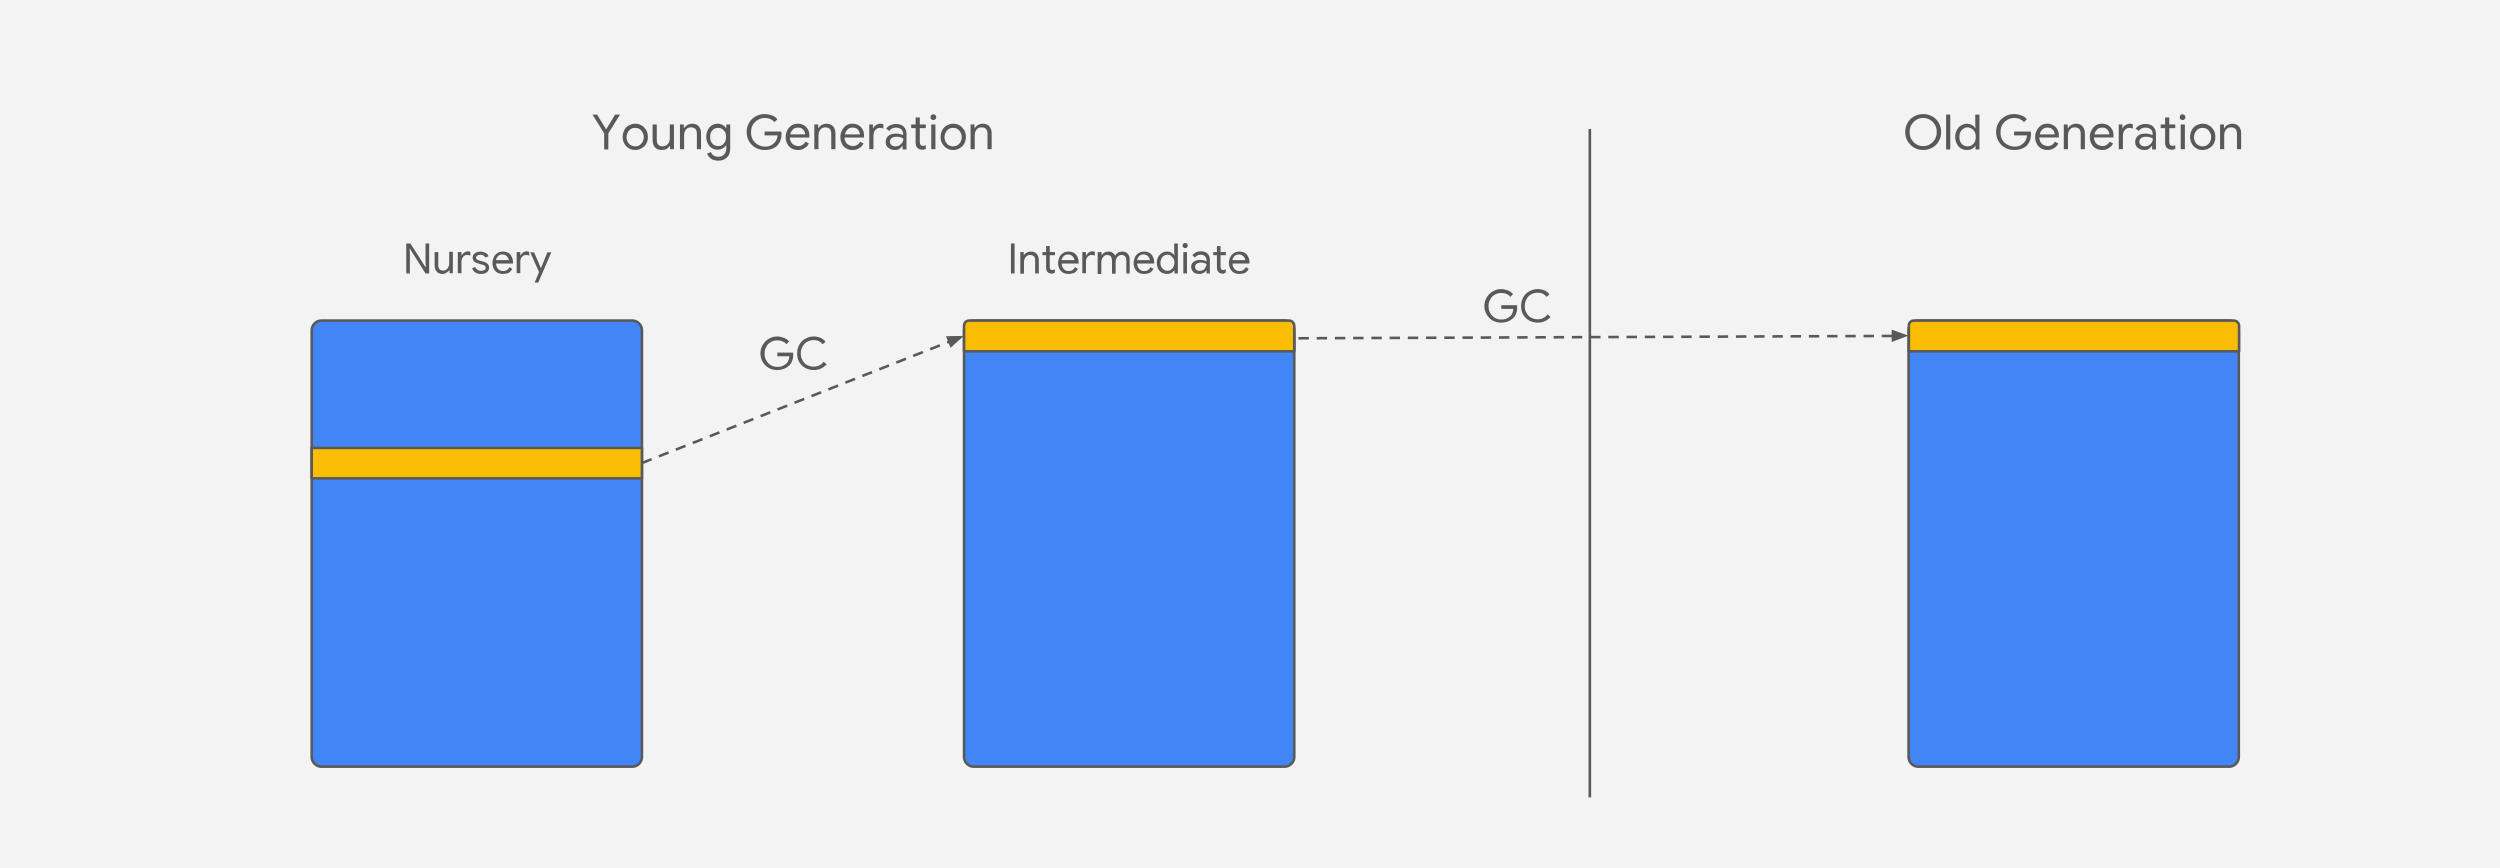
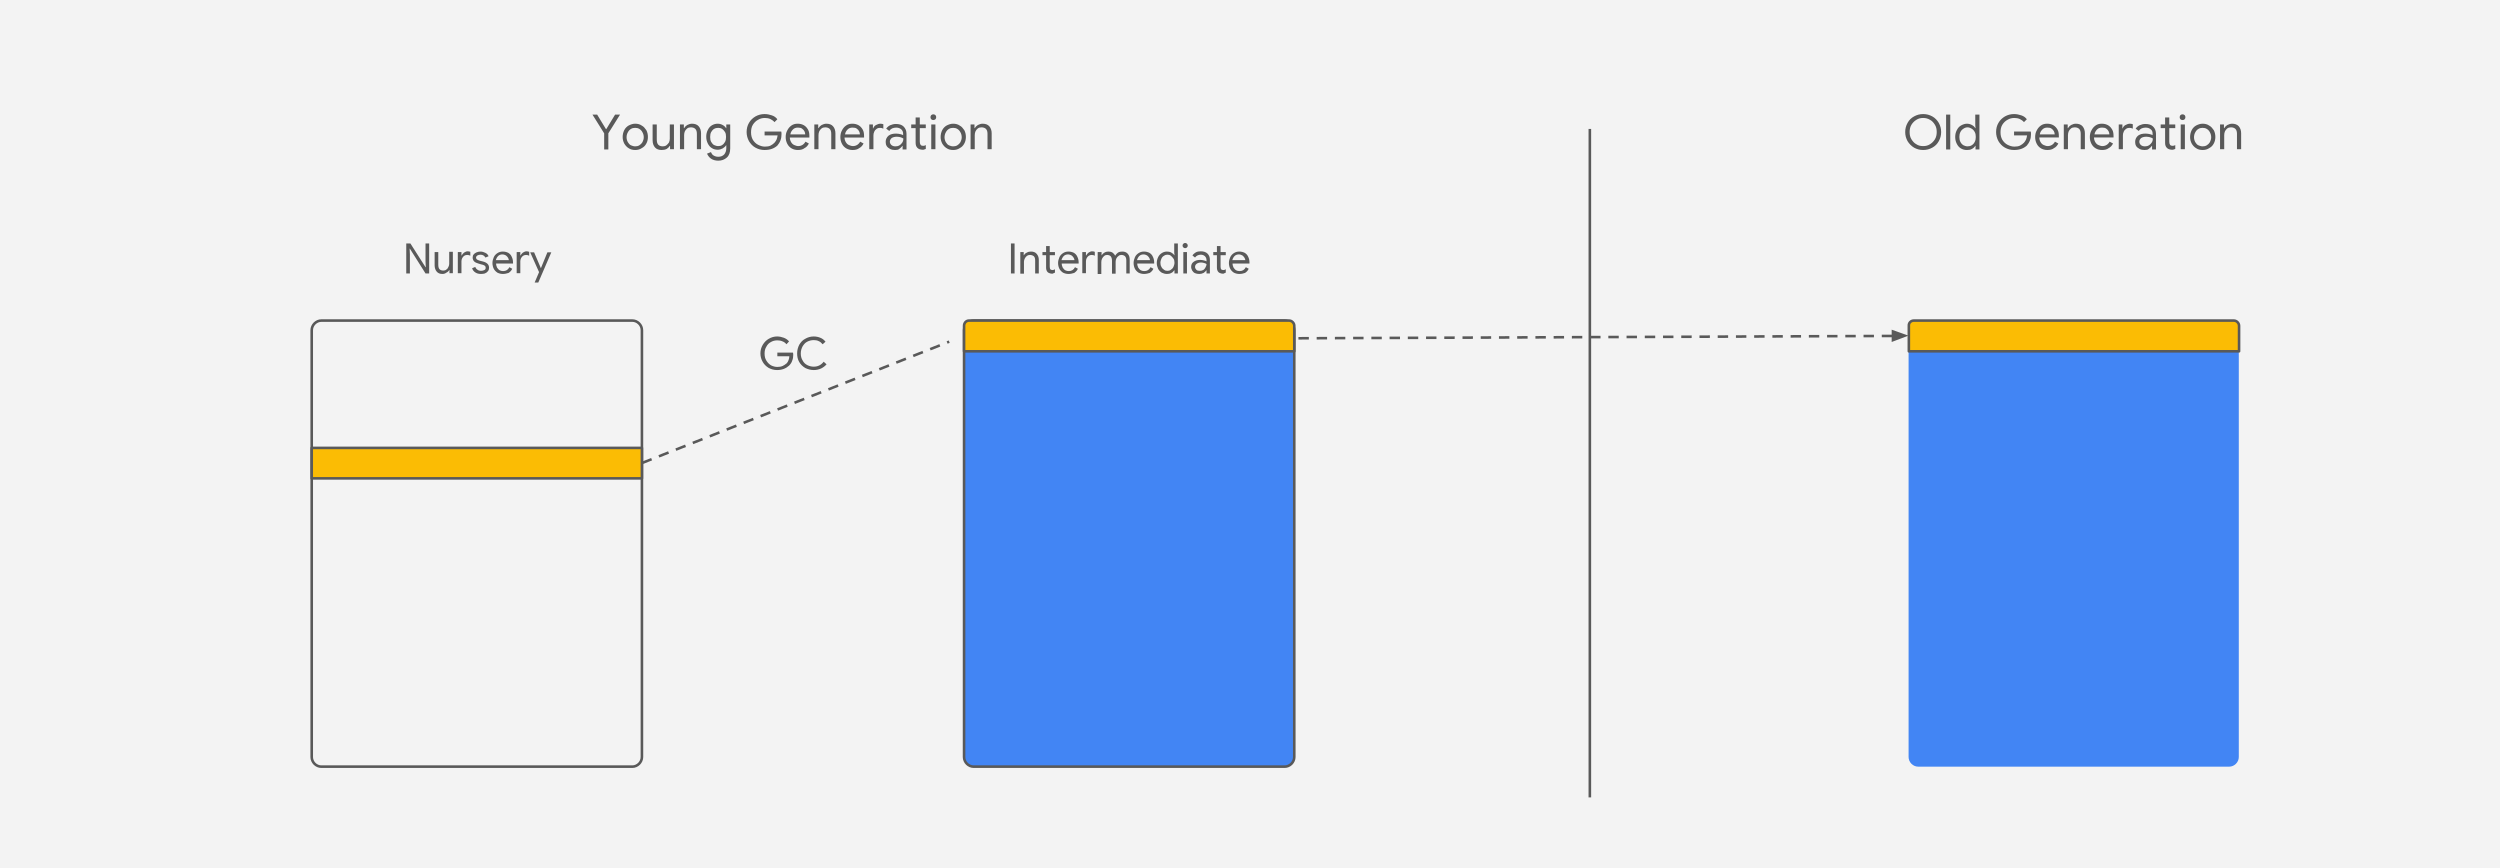
<svg xmlns="http://www.w3.org/2000/svg" viewBox="0 0 960 333.4">
  <rect x="0" y="0" width="960" height="333.4" fill="#333333" stroke="none" />
  <clipPath id="a">
    <path d="m0-206.6h960v720h-960z" />
  </clipPath>
  <g clip-path="url(#a)">
    <g clip-rule="evenodd">
      <path d="m0-206.6h960v720h-960z" fill="none" />
      <path d="m0 0h960v333.4h-960z" fill="#f3f3f3" fill-rule="evenodd" />
      <path d="m610.5 49.5v256.7" fill="none" />
    </g>
    <path d="m610.5 49.5v256.7" fill="none" stroke="#595959" stroke-linejoin="round" stroke-miterlimit="10" />
    <path clip-rule="evenodd" d="m213.4 25.7h182.5v49.5h-182.5z" fill="none" />
    <path d="m232 51.2-4.5-7.2h1.8l3.4 5.6h.1l3.4-5.6h1.9l-4.5 7.2v6.2h-1.6zm11.9 6.4c-.9 0-1.8-.2-2.5-.7-.7-.4-1.3-1.1-1.7-1.8-.4-.8-.6-1.6-.6-2.5s.2-1.8.6-2.6 1-1.4 1.7-1.8c.8-.4 1.6-.7 2.5-.7s1.8.2 2.5.7c.8.4 1.3 1.1 1.8 1.8.4.8.6 1.6.6 2.6 0 .9-.2 1.8-.6 2.5-.4.8-1 1.4-1.8 1.8-.7.5-1.6.7-2.5.7zm0-1.4c.6 0 1.1-.1 1.6-.4s.9-.7 1.2-1.2c.3-.6.5-1.2.5-1.9s-.2-1.4-.5-1.9c-.3-.6-.7-1-1.2-1.3s-1-.4-1.6-.4-1.1.1-1.6.4-.9.7-1.2 1.3c-.3.5-.5 1.2-.5 1.9s.2 1.4.5 1.9.7 1 1.2 1.2 1 .4 1.6.4zm10.2 1.4c-1.1 0-2-.3-2.6-1s-.9-1.6-.9-2.8v-6h1.6v5.8c0 .9.2 1.6.6 2s1 .6 1.7.6c.5 0 1-.1 1.4-.4s.7-.7 1-1.1c.2-.5.3-.9.3-1.5v-5.4h1.6v9.5h-1.5v-1.3h-.1c-.3.5-.7.9-1.2 1.2-.6.3-1.3.4-1.9.4zm7-9.8h1.5v1.4h.1c.3-.5.7-.9 1.2-1.2.6-.3 1.2-.5 1.8-.5 1.1 0 2 .3 2.6 1s.9 1.6.9 2.7v6.1h-1.6v-5.9c0-.9-.2-1.5-.6-1.9s-1-.6-1.7-.6c-.5 0-1 .1-1.4.4s-.7.7-.9 1.1c-.2.5-.3.9-.3 1.5v5.4h-1.6zm14.7 13.9c-1.1 0-2.1-.3-2.8-.8s-1.2-1.2-1.5-1.9l1.5-.6c.2.5.5 1 1 1.3s1.1.5 1.8.5c1 0 1.7-.3 2.3-.9.5-.6.8-1.4.8-2.4v-1.1h-.1c-.3.5-.8.9-1.3 1.2-.6.3-1.2.5-1.9.5-.8 0-1.6-.2-2.2-.6-.7-.4-1.2-1-1.6-1.8s-.6-1.6-.6-2.6.2-1.8.6-2.6.9-1.4 1.6-1.8 1.4-.6 2.2-.6c.7 0 1.4.2 1.9.5.6.3 1 .7 1.3 1.2h.1v-1.4h1.5v9.2c0 1.5-.4 2.7-1.3 3.5s-2 1.2-3.3 1.2zm0-5.6c.6 0 1.1-.1 1.5-.4.5-.3.8-.7 1.1-1.2s.4-1.2.4-1.9c0-.8-.1-1.4-.4-1.9s-.7-.9-1.1-1.2c-.5-.3-1-.4-1.5-.4-.6 0-1.1.1-1.6.4s-.8.7-1.1 1.2-.4 1.2-.4 1.9.1 1.4.4 1.9.7 1 1.1 1.2c.5.2 1 .4 1.6.4zm17.8 1.5c-1.3 0-2.4-.3-3.5-.9s-1.9-1.5-2.5-2.5c-.6-1.1-.9-2.3-.9-3.5 0-1.3.3-2.5.9-3.5.6-1.1 1.5-1.9 2.5-2.5 1.1-.6 2.2-.9 3.5-.9 1 0 1.9.2 2.8.5s1.6.8 2.1 1.5l-1.1 1.1c-.4-.5-1-.9-1.6-1.2-.7-.3-1.4-.4-2.1-.4-.9 0-1.8.2-2.6.7-.8.4-1.5 1.1-2 1.9s-.7 1.8-.7 2.9.2 2 .7 2.9c.5.8 1.2 1.5 2 1.9s1.7.7 2.6.7 1.6-.1 2.2-.4 1.1-.7 1.5-1.1c.3-.3.6-.8.8-1.2.2-.5.3-1 .4-1.6h-5v-1.5h6.4c.1.4.1.7.1 1 0 .8-.1 1.6-.4 2.4s-.7 1.4-1.2 2c-1.2 1.1-2.8 1.7-4.9 1.7zm12.8 0c-.9 0-1.7-.2-2.4-.6s-1.3-1-1.7-1.8-.6-1.6-.6-2.6c0-.9.2-1.8.6-2.5.4-.8.9-1.4 1.6-1.9s1.5-.7 2.4-.7 1.7.2 2.4.6 1.2 1 1.6 1.7.5 1.6.5 2.5v.5h-7.5c0 .7.2 1.3.5 1.8s.7.9 1.2 1.1 1 .4 1.5.4c1.2 0 2.2-.6 2.8-1.7l1.3.7c-.4.8-.9 1.4-1.7 1.8-.6.5-1.5.7-2.5.7zm2.8-6c0-.4-.1-.8-.3-1.2s-.5-.7-.9-1-.9-.4-1.6-.4c-.8 0-1.4.2-1.9.7s-.9 1.1-1 1.9zm3.5-3.8h1.5v1.4h.1c.3-.5.7-.9 1.2-1.2.6-.3 1.2-.5 1.8-.5 1.1 0 2 .3 2.6 1s.9 1.6.9 2.7v6.1h-1.6v-5.9c0-.9-.2-1.5-.6-1.9s-1-.6-1.7-.6c-.5 0-1 .1-1.4.4s-.7.7-.9 1.1c-.2.5-.3.9-.3 1.5v5.4h-1.6zm14.7 9.8c-.9 0-1.7-.2-2.4-.6s-1.3-1-1.7-1.8-.6-1.6-.6-2.6c0-.9.2-1.8.6-2.5.4-.8.9-1.4 1.6-1.9s1.5-.7 2.4-.7 1.7.2 2.4.6 1.2 1 1.6 1.7.5 1.6.5 2.5v.5h-7.5c0 .7.2 1.3.5 1.8s.7.9 1.2 1.1 1 .4 1.5.4c1.2 0 2.2-.6 2.8-1.7l1.3.7c-.4.8-.9 1.4-1.7 1.8-.6.5-1.5.7-2.5.7zm2.8-6c0-.4-.1-.8-.3-1.2s-.5-.7-.9-1-.9-.4-1.6-.4c-.8 0-1.4.2-1.9.7s-.9 1.1-1 1.9zm3.5-3.8h1.5v1.5h.1c.2-.5.5-1 1.1-1.3s1.1-.5 1.7-.5c.4 0 .8.1 1.1.2v1.7c-.4-.2-.8-.3-1.3-.3s-.9.1-1.3.4-.7.6-.9 1.1c-.2.4-.3.9-.3 1.4v5.3h-1.6v-9.5zm10 9.8c-.7 0-1.3-.1-1.9-.4-.5-.3-1-.6-1.3-1.1s-.4-1-.4-1.6c0-1 .4-1.8 1.1-2.4.8-.6 1.7-.8 2.9-.8.6 0 1.1.1 1.6.2s.9.3 1.1.4v-.6c0-.7-.3-1.3-.8-1.7s-1.1-.6-1.9-.6c-.5 0-1 .1-1.5.3-.4.2-.8.5-1.1 1l-1.2-.9c.4-.6.9-1 1.5-1.3.7-.3 1.4-.5 2.2-.5 1.3 0 2.3.3 3 1s1.1 1.6 1.1 2.8v6h-1.5v-1.4h-.1c-.3.5-.7.8-1.2 1.2-.3.3-.9.4-1.6.4zm.2-1.4c.5 0 1-.1 1.5-.4s.8-.7 1.1-1.1c.3-.5.4-1 .4-1.5-.3-.2-.7-.4-1.1-.5s-.9-.2-1.4-.2c-.9 0-1.5.2-2 .5-.4.4-.7.8-.7 1.4 0 .5.2.9.6 1.3.5.4 1 .5 1.6.5zm10.3 1.3c-.4 0-.7-.1-1.1-.2-.3-.1-.6-.3-.8-.5-.5-.5-.7-1.1-.7-2v-5.6h-1.7v-1.4h1.7v-2.7h1.6v2.7h2.3v1.4h-2.3v5.2c0 .5.1.9.3 1.2s.6.4 1 .4.7-.1 1-.3v1.5c-.2.1-.4.1-.6.2-.1.1-.4.1-.7.1zm4.2-11.4c-.3 0-.6-.1-.8-.3s-.3-.5-.3-.8.1-.6.3-.8.5-.3.8-.3.6.1.8.3.3.5.3.8-.1.6-.3.8c-.3.2-.5.3-.8.3zm-.8 1.7h1.6v9.5h-1.6zm8.4 9.8c-.9 0-1.8-.2-2.5-.7-.7-.4-1.3-1.1-1.7-1.8-.4-.8-.6-1.6-.6-2.5s.2-1.8.6-2.6 1-1.4 1.7-1.8c.8-.4 1.6-.7 2.5-.7s1.8.2 2.5.7c.8.4 1.3 1.1 1.8 1.8.4.8.6 1.6.6 2.6 0 .9-.2 1.8-.6 2.5-.4.8-1 1.4-1.8 1.8-.7.5-1.6.7-2.5.7zm0-1.4c.6 0 1.1-.1 1.6-.4s.9-.7 1.2-1.2c.3-.6.5-1.2.5-1.9s-.2-1.4-.5-1.9c-.3-.6-.7-1-1.2-1.3s-1-.4-1.6-.4-1.1.1-1.6.4-.9.7-1.2 1.3c-.3.5-.5 1.2-.5 1.9s.2 1.4.5 1.9.7 1 1.2 1.2 1 .4 1.6.4zm6.7-8.4h1.5v1.4h.1c.3-.5.7-.9 1.2-1.2.6-.3 1.2-.5 1.8-.5 1.1 0 2 .3 2.6 1s.9 1.6.9 2.7v6.1h-1.6v-5.9c0-.9-.2-1.5-.6-1.9s-1-.6-1.7-.6c-.5 0-1 .1-1.4.4s-.7.7-.9 1.1c-.2.5-.3.9-.3 1.5v5.4h-1.6z" fill="#595959" />
    <path clip-rule="evenodd" d="m705.1 25.7h182.5v49.5h-182.5z" fill="none" />
    <path d="m738.5 57.6c-1.3 0-2.4-.3-3.5-.9-1-.6-1.9-1.5-2.5-2.5-.6-1.1-.9-2.2-.9-3.5s.3-2.4.9-3.5 1.4-1.9 2.5-2.5 2.2-.9 3.5-.9 2.4.3 3.5.9 1.9 1.5 2.5 2.5c.6 1.1.9 2.2.9 3.5s-.3 2.4-.9 3.5-1.4 1.9-2.5 2.5-2.2.9-3.5.9zm0-1.5c1 0 1.8-.2 2.6-.7s1.4-1.1 1.9-1.9.7-1.8.7-2.8c0-1.1-.2-2-.7-2.8s-1.1-1.5-1.9-1.9c-.8-.5-1.7-.7-2.6-.7-1 0-1.8.2-2.6.7s-1.4 1.1-1.9 1.9-.7 1.8-.7 2.8c0 1.1.2 2 .7 2.8s1.1 1.5 1.9 1.9c.7.5 1.6.7 2.6.7zm8.8-12.1h1.6v13.4h-1.6zm8 13.6c-.9 0-1.6-.2-2.3-.6s-1.2-1-1.6-1.8-.6-1.6-.6-2.6.2-1.8.6-2.6.9-1.4 1.6-1.8 1.5-.7 2.3-.7c.7 0 1.4.2 1.9.5.6.3 1 .7 1.3 1.2h.1l-.1-1.3v-3.9h1.6v13.4h-1.5v-1.4h-.1c-.3.5-.7.9-1.3 1.2-.5.3-1.1.4-1.9.4zm.2-1.4c.6 0 1.1-.1 1.6-.4s.9-.7 1.2-1.3.4-1.2.4-1.9-.1-1.4-.4-1.9c-.3-.6-.7-1-1.2-1.3s-1-.5-1.6-.5c-.5 0-1.1.2-1.5.5-.5.3-.9.7-1.2 1.3s-.4 1.2-.4 1.9.1 1.3.4 1.9.7 1 1.2 1.3c.4.2 1 .4 1.5.4zm17.9 1.4c-1.3 0-2.4-.3-3.5-.9s-1.9-1.5-2.5-2.5c-.6-1.1-.9-2.3-.9-3.5 0-1.3.3-2.5.9-3.5.6-1.1 1.5-1.9 2.5-2.5 1.1-.6 2.2-.9 3.5-.9 1 0 1.9.2 2.8.5s1.6.8 2.1 1.5l-1.1 1.1c-.4-.5-1-.9-1.6-1.2-.7-.3-1.4-.4-2.1-.4-.9 0-1.8.2-2.6.7-.8.4-1.5 1.1-2 1.9s-.7 1.8-.7 2.9.2 2 .7 2.9c.5.8 1.2 1.5 2 1.9s1.7.7 2.6.7 1.6-.1 2.2-.4 1.1-.7 1.5-1.1c.3-.3.6-.8.8-1.2.2-.5.3-1 .4-1.6h-5v-1.5h6.4c.1.4.1.7.1 1 0 .8-.1 1.6-.4 2.4s-.7 1.4-1.2 2c-1.2 1.1-2.8 1.7-4.9 1.7zm12.8 0c-.9 0-1.7-.2-2.4-.6s-1.3-1-1.7-1.8-.6-1.6-.6-2.6c0-.9.2-1.8.6-2.5.4-.8.9-1.4 1.6-1.9s1.5-.7 2.4-.7 1.7.2 2.4.6 1.2 1 1.6 1.7.5 1.6.5 2.5v.5h-7.5c0 .7.2 1.3.5 1.8s.7.9 1.2 1.1 1 .4 1.5.4c1.2 0 2.2-.6 2.8-1.7l1.3.7c-.4.8-.9 1.4-1.7 1.8-.6.5-1.5.7-2.5.7zm2.8-6c0-.4-.1-.8-.3-1.2s-.5-.7-.9-1-.9-.4-1.6-.4c-.8 0-1.4.2-1.9.7s-.9 1.1-1 1.9zm3.5-3.8h1.5v1.4h.1c.3-.5.7-.9 1.2-1.2.6-.3 1.2-.5 1.8-.5 1.1 0 2 .3 2.6 1s.9 1.6.9 2.7v6.1h-1.6v-5.9c0-.9-.2-1.5-.6-1.9s-1-.6-1.7-.6c-.5 0-1 .1-1.4.4s-.7.7-.9 1.1c-.2.5-.3.9-.3 1.5v5.4h-1.6zm14.7 9.8c-.9 0-1.7-.2-2.4-.6s-1.3-1-1.7-1.8-.6-1.6-.6-2.6c0-.9.2-1.8.6-2.5.4-.8.9-1.4 1.6-1.9s1.5-.7 2.4-.7 1.7.2 2.4.6 1.2 1 1.6 1.7.5 1.6.5 2.5v.5h-7.5c0 .7.2 1.3.5 1.8s.7.9 1.2 1.1 1 .4 1.5.4c1.2 0 2.2-.6 2.8-1.7l1.3.7c-.4.8-.9 1.4-1.7 1.8-.6.5-1.5.7-2.5.7zm2.8-6c0-.4-.1-.8-.3-1.2s-.5-.7-.9-1-.9-.4-1.6-.4c-.8 0-1.4.2-1.9.7s-.9 1.1-1 1.9zm3.5-3.8h1.5v1.5h.1c.2-.5.5-1 1.1-1.3s1.1-.5 1.7-.5c.4 0 .8.1 1.1.2v1.7c-.4-.2-.8-.3-1.3-.3s-.9.1-1.3.4-.7.6-.9 1.1c-.2.4-.3.9-.3 1.4v5.3h-1.6v-9.5zm10 9.8c-.7 0-1.3-.1-1.9-.4-.5-.3-1-.6-1.3-1.1s-.4-1-.4-1.6c0-1 .4-1.8 1.1-2.4.8-.6 1.7-.8 2.9-.8.6 0 1.1.1 1.6.2s.9.3 1.1.4v-.6c0-.7-.2-1.3-.8-1.7-.5-.4-1.1-.6-1.9-.6-.5 0-1 .1-1.5.3-.4.2-.8.5-1.1 1l-1.2-.9c.4-.6.9-1 1.5-1.3.7-.3 1.4-.5 2.2-.5 1.3 0 2.3.3 3 1s1.1 1.6 1.1 2.8v6h-1.5v-1.4h-.1c-.3.5-.7.8-1.2 1.2-.3.3-.9.4-1.6.4zm.2-1.4c.5 0 1-.1 1.5-.4s.8-.7 1.1-1.1c.3-.5.4-1 .4-1.5-.3-.2-.7-.4-1.1-.5s-.9-.2-1.4-.2c-.9 0-1.5.2-2 .5-.4.4-.7.8-.7 1.4 0 .5.2.9.6 1.3.5.4 1 .5 1.6.5zm10.3 1.3c-.4 0-.7-.1-1.1-.2-.3-.1-.6-.3-.8-.5-.5-.5-.7-1.1-.7-2v-5.6h-1.7v-1.4h1.7v-2.7h1.6v2.7h2.3v1.4h-2.3v5.2c0 .5.1.9.3 1.2s.6.4 1 .4.7-.1 1-.3v1.5c-.2.1-.4.1-.6.2-.1.1-.4.1-.7.1zm4.1-11.4c-.3 0-.6-.1-.8-.3s-.3-.5-.3-.8.1-.6.3-.8.5-.3.8-.3.6.1.8.3.3.5.3.8-.1.6-.3.8-.4.3-.8.3zm-.7 1.7h1.6v9.5h-1.6zm8.4 9.8c-.9 0-1.8-.2-2.5-.7-.7-.4-1.3-1.1-1.7-1.8-.4-.8-.6-1.6-.6-2.5s.2-1.8.6-2.6 1-1.4 1.7-1.8c.8-.4 1.6-.7 2.5-.7s1.8.2 2.5.7c.8.4 1.3 1.1 1.8 1.8.4.8.6 1.6.6 2.6 0 .9-.2 1.8-.6 2.5-.4.8-1 1.4-1.8 1.8-.7.5-1.6.7-2.5.7zm0-1.4c.6 0 1.1-.1 1.6-.4s.9-.7 1.2-1.2c.3-.6.5-1.2.5-1.9s-.2-1.4-.5-1.9c-.3-.6-.7-1-1.2-1.3s-1-.4-1.6-.4-1.1.1-1.6.4-.9.7-1.2 1.3c-.3.5-.5 1.2-.5 1.9s.2 1.4.5 1.9.7 1 1.2 1.2 1 .4 1.6.4zm6.7-8.4h1.5v1.4h.1c.3-.5.7-.9 1.2-1.2.6-.3 1.2-.5 1.8-.5 1.1 0 2 .3 2.6 1s.9 1.6.9 2.7v6.1h-1.6v-5.9c0-.9-.2-1.5-.6-1.9s-1-.6-1.7-.6c-.5 0-1 .1-1.4.4s-.7.7-.9 1.1c-.2.5-.3.9-.3 1.5v5.4h-1.6z" fill="#595959" />
-     <path clip-rule="evenodd" d="m119.7 126.8c0-2 1.7-3.7 3.7-3.7h119.4c1 0 1.9.4 2.6 1.1s1.1 1.6 1.1 2.6v163.9c0 2-1.7 3.7-3.7 3.7h-119.4c-2 0-3.7-1.7-3.7-3.7z" fill="#4285f4" fill-rule="evenodd" />
    <path d="m119.7 126.8c0-2 1.7-3.7 3.7-3.7h119.4c1 0 1.9.4 2.6 1.1s1.1 1.6 1.1 2.6v163.9c0 2-1.7 3.7-3.7 3.7h-119.4c-2 0-3.7-1.7-3.7-3.7z" fill="none" stroke="#595959" stroke-linejoin="round" stroke-miterlimit="10" />
-     <path clip-rule="evenodd" d="m370.2 126.8c0-2 1.7-3.7 3.7-3.7h119.4c1 0 1.9.4 2.6 1.1s1.1 1.6 1.1 2.6v163.9c0 2-1.7 3.7-3.7 3.7h-119.4c-2 0-3.7-1.7-3.7-3.7z" fill="#4285f4" fill-rule="evenodd" />
+     <path clip-rule="evenodd" d="m370.2 126.8c0-2 1.7-3.7 3.7-3.7h119.4c1 0 1.9.4 2.6 1.1s1.1 1.6 1.1 2.6v163.9c0 2-1.7 3.7-3.7 3.7h-119.4c-2 0-3.7-1.7-3.7-3.7" fill="#4285f4" fill-rule="evenodd" />
    <path d="m370.2 126.8c0-2 1.7-3.7 3.7-3.7h119.4c1 0 1.9.4 2.6 1.1s1.1 1.6 1.1 2.6v163.9c0 2-1.7 3.7-3.7 3.7h-119.4c-2 0-3.7-1.7-3.7-3.7z" fill="none" stroke="#595959" stroke-linejoin="round" stroke-miterlimit="10" />
    <path clip-rule="evenodd" d="m138.6 85.7h89.2v26.9h-89.2z" fill="none" />
    <path d="m155.9 93.5h1.7l5.8 9.1h.1l-.1-2.2v-6.9h1.4v11.5h-1.4l-6-9.5h-.1l.1 2.2v7.3h-1.4v-11.5zm14 11.7c-1 0-1.7-.3-2.2-.9s-.8-1.4-.8-2.4v-5.1h1.4v4.9c0 .8.2 1.4.5 1.7s.8.5 1.4.5c.5 0 .9-.1 1.2-.4.4-.2.6-.6.8-1s.3-.8.3-1.2v-4.6h1.4v8.2h-1.3v-1.2h-.1c-.2.4-.6.8-1.1 1-.5.4-1 .5-1.5.5zm6-8.4h1.3v1.3h.1c.2-.4.5-.8.9-1.1.5-.3.9-.5 1.4-.5.4 0 .7.1 1 .2v1.5c-.3-.2-.7-.3-1.2-.3-.4 0-.8.1-1.1.3s-.6.5-.8.9-.3.8-.3 1.2v4.6h-1.4v-8.1zm8.8 8.4c-.9 0-1.6-.2-2.2-.6s-1-.9-1.2-1.6l1.2-.5c.2.5.5.9.9 1.1.4.3.8.4 1.3.4s.9-.1 1.3-.3.5-.5.5-.9c0-.3-.1-.6-.4-.8s-.7-.4-1.4-.5l-1-.3c-.6-.2-1.2-.4-1.6-.8s-.6-.9-.6-1.5c0-.5.1-.9.4-1.2.3-.4.7-.6 1.1-.8.5-.2 1-.3 1.5-.3.7 0 1.3.2 1.9.5s1 .7 1.2 1.3l-1.2.5c-.4-.7-1-1.1-1.9-1.1-.4 0-.8.1-1.2.3-.3.2-.5.5-.5.8s.1.5.3.7.6.3 1.1.5l1.2.3c.8.2 1.4.5 1.8.9s.6.9.6 1.5c0 .5-.1.9-.4 1.3s-.7.7-1.2.9c-.3.1-.9.2-1.5.2zm8.4 0c-.8 0-1.5-.2-2.1-.5-.6-.4-1.1-.9-1.4-1.5s-.5-1.4-.5-2.2.2-1.5.5-2.2.8-1.2 1.4-1.6 1.3-.6 2.1-.6 1.5.2 2.1.5c.6.4 1 .8 1.3 1.5.3.6.5 1.3.5 2.2v.4h-6.5c0 .6.2 1.2.4 1.6.3.4.6.8 1 1s.8.3 1.3.3c1.1 0 1.9-.5 2.4-1.5l1.1.6c-.3.7-.8 1.2-1.4 1.6-.6.2-1.4.4-2.2.4zm2.3-5.2c0-.3-.1-.7-.3-1s-.4-.6-.8-.9c-.4-.2-.8-.4-1.4-.4s-1.2.2-1.6.6-.7.9-.9 1.6h5zm3.1-3.2h1.3v1.3h.1c.2-.4.5-.8.9-1.1.5-.3.9-.5 1.4-.5.4 0 .7.1 1 .2v1.5c-.3-.2-.7-.3-1.2-.3-.4 0-.8.1-1.1.3s-.6.5-.8.9-.3.8-.3 1.2v4.6h-1.4v-8.1zm8.5 7.7-3.4-7.6h1.5l2.6 6.1 2.5-6.1h1.5l-5 11.6h-1.4z" fill="#595959" />
    <path clip-rule="evenodd" d="m374.5 85.7h118.2v26.9h-118.2z" fill="none" />
    <path d="m388.2 93.5h1.4v11.5h-1.4zm3.6 3.3h1.3v1.2h.1c.2-.4.6-.8 1.1-1 .5-.3 1-.4 1.6-.4 1 0 1.7.3 2.2.9s.8 1.3.8 2.3v5.2h-1.4v-5c0-.8-.2-1.3-.5-1.6-.4-.3-.9-.5-1.5-.5-.4 0-.8.1-1.2.4-.3.2-.6.6-.8 1s-.3.8-.3 1.2v4.6h-1.4zm12.1 8.3c-.3 0-.6-.1-.9-.2s-.5-.2-.7-.4c-.4-.4-.6-1-.6-1.7v-4.8h-1.4v-1.2h1.4v-2.3h1.4v2.3h2v1.2h-2v4.4c0 .4.1.8.2 1 .2.2.5.3.9.3.3 0 .6-.1.9-.3v1.3c-.2.1-.3.1-.5.2-.2.2-.4.2-.7.2zm6.4.1c-.8 0-1.5-.2-2.1-.5-.6-.4-1.1-.9-1.4-1.5s-.5-1.4-.5-2.2.2-1.5.5-2.2.8-1.2 1.4-1.6 1.3-.6 2.1-.6 1.5.2 2.1.5c.6.4 1 .8 1.3 1.5.3.6.5 1.3.5 2.2v.4h-6.5c0 .6.2 1.2.4 1.6.3.4.6.8 1 1s.8.3 1.3.3c1.1 0 1.9-.5 2.4-1.5l1.1.6c-.3.7-.8 1.2-1.4 1.6-.6.2-1.4.4-2.2.4zm2.3-5.2c0-.3-.1-.7-.3-1s-.4-.6-.8-.9c-.4-.2-.8-.4-1.4-.4s-1.2.2-1.6.6-.7.9-.9 1.6h5zm3.1-3.2h1.3v1.3h.1c.2-.4.5-.8.9-1.1.5-.3.9-.5 1.4-.5.4 0 .7.1 1 .2v1.5c-.3-.2-.7-.3-1.2-.3-.4 0-.8.1-1.1.3s-.6.5-.8.9-.3.8-.3 1.2v4.6h-1.4v-8.1zm6 0h1.3v1.2h.1c.2-.4.6-.8 1-1 .5-.3 1-.4 1.5-.4.6 0 1.1.1 1.6.4.4.3.8.7 1 1.2.3-.5.7-.9 1.1-1.2.5-.3 1-.4 1.7-.4.9 0 1.6.3 2.1.9s.7 1.3.7 2.3v5.2h-1.3v-5c0-.8-.2-1.3-.5-1.6s-.8-.5-1.4-.5c-.4 0-.8.1-1.1.4-.3.2-.6.5-.8.9s-.3.8-.3 1.3v4.6h-1.4v-5c0-.8-.2-1.3-.5-1.7-.3-.3-.8-.5-1.4-.5-.4 0-.8.1-1.1.4-.3.2-.6.6-.8 1s-.3.8-.3 1.3v4.6h-1.4v-8.4zm17.6 8.4c-.8 0-1.5-.2-2.1-.5-.6-.4-1.1-.9-1.4-1.5s-.5-1.4-.5-2.2.2-1.5.5-2.2.8-1.2 1.4-1.6 1.3-.6 2.1-.6 1.5.2 2.1.5c.6.4 1 .8 1.3 1.5.3.6.5 1.3.5 2.2v.4h-6.5c0 .6.2 1.2.4 1.6.3.4.6.8 1 1s.8.3 1.3.3c1.1 0 1.9-.5 2.4-1.5l1.1.6c-.3.7-.8 1.2-1.4 1.6-.6.2-1.4.4-2.2.4zm2.3-5.2c0-.3-.1-.7-.3-1s-.4-.6-.8-.9c-.4-.2-.8-.4-1.4-.4s-1.2.2-1.6.6-.7.9-.9 1.6h5zm6.5 5.2c-.7 0-1.4-.2-2-.5-.6-.4-1.1-.9-1.4-1.5-.3-.7-.5-1.4-.5-2.2s.2-1.6.5-2.2c.3-.7.8-1.2 1.4-1.6s1.3-.6 2-.6c.6 0 1.2.1 1.7.4s.9.6 1.1 1h.1l-.1-1.1v-3.4h1.4v11.5h-1.3v-1.2h-.1c-.3.4-.6.8-1.1 1-.5.3-1 .4-1.7.4zm.2-1.2c.5 0 .9-.1 1.3-.4s.8-.6 1-1.1.4-1 .4-1.6-.1-1.2-.4-1.6-.6-.8-1-1.1-.8-.4-1.3-.4-.9.1-1.3.4c-.4.2-.8.6-1 1.1s-.4 1-.4 1.6.1 1.1.4 1.6c.2.5.6.8 1 1.1s.8.4 1.3.4zm6.8-8.7c-.3 0-.5-.1-.7-.3s-.3-.4-.3-.7.1-.5.3-.7.4-.3.7-.3.5.1.7.3.3.4.3.7-.1.5-.3.7-.4.3-.7.3zm-.7 1.5h1.4v8.2h-1.4zm6.1 8.4c-.6 0-1.1-.1-1.6-.3s-.8-.6-1.1-1c-.2-.4-.4-.9-.4-1.4 0-.9.3-1.5 1-2s1.5-.7 2.5-.7c.5 0 .9.1 1.4.2.4.1.8.2 1 .4v-.5c0-.6-.2-1.1-.6-1.5s-1-.6-1.6-.6c-.4 0-.9.1-1.3.3s-.7.5-.9.8l-1-.8c.3-.5.8-.9 1.3-1.2.6-.3 1.2-.4 1.9-.4 1.1 0 2 .3 2.6.9s.9 1.4.9 2.4v5.2h-1.3v-1.2h-.1c-.2.4-.6.7-1 1-.6.3-1.1.4-1.7.4zm.2-1.2c.5 0 .9-.1 1.3-.3s.7-.6.9-1 .4-.8.4-1.3c-.2-.2-.6-.3-.9-.4s-.8-.2-1.2-.2c-.7 0-1.3.2-1.7.5s-.6.7-.6 1.2c0 .4.2.8.5 1.1s.7.4 1.3.4zm8.8 1.1c-.3 0-.6-.1-.9-.2s-.5-.2-.7-.4c-.4-.4-.6-1-.6-1.7v-4.8h-1.4v-1.2h1.4v-2.3h1.4v2.3h2v1.2h-2v4.4c0 .4.1.8.2 1 .2.2.5.3.9.3.3 0 .6-.1.9-.3v1.3c-.2.1-.3.1-.5.2-.2.2-.4.2-.7.2zm6.4.1c-.8 0-1.5-.2-2.1-.5-.6-.4-1.1-.9-1.4-1.5s-.5-1.4-.5-2.2.2-1.5.5-2.2.8-1.2 1.4-1.6 1.3-.6 2.1-.6 1.5.2 2.1.5c.6.4 1 .8 1.3 1.5.3.6.5 1.3.5 2.2v.4h-6.5c0 .6.2 1.2.4 1.6.3.4.6.8 1 1s.8.3 1.3.3c1.1 0 1.9-.5 2.4-1.5l1.1.6c-.3.7-.8 1.2-1.4 1.6-.6.2-1.3.4-2.2.4zm2.3-5.2c0-.3-.1-.7-.3-1s-.4-.6-.8-.9c-.4-.2-.8-.4-1.4-.4s-1.2.2-1.6.6-.7.9-.9 1.6h5z" fill="#595959" />
    <path clip-rule="evenodd" d="m119.7 172h126.8v11.7h-126.8z" fill="#fbbc04" fill-rule="evenodd" />
    <path d="m119.7 172h126.8v11.7h-126.8z" fill="none" stroke="#595959" stroke-linejoin="round" stroke-miterlimit="10" />
    <path clip-rule="evenodd" d="m372.1 123.1h122.9c.5 0 1 .2 1.4.6s.6.9.6 1.4v9.8h-126.8v-9.8c0-1.1.8-2 1.9-2z" fill="#fbbc04" fill-rule="evenodd" />
    <path d="m372.1 123.1h122.9c.5 0 1 .2 1.4.6s.6.9.6 1.4v9.8h-126.8v-9.8c0-1.1.8-2 1.9-2z" fill="none" stroke="#595959" stroke-linejoin="round" stroke-miterlimit="10" />
-     <path clip-rule="evenodd" d="m246.5 177.8 123.7-48.8" fill="none" />
    <path d="m246.5 177.8 118-46.6" fill="none" stroke="#595959" stroke-dasharray="4 3" stroke-linejoin="round" stroke-miterlimit="10" />
-     <path clip-rule="evenodd" d="m365.2 132.7 3.6-3.2-4.8.1z" fill="#595959" fill-rule="evenodd" stroke="#595959" stroke-miterlimit="10" />
    <path clip-rule="evenodd" d="m732.9 126.8c0-2 1.7-3.7 3.7-3.7h119.4c1 0 1.9.4 2.6 1.1s1.1 1.6 1.1 2.6v163.9c0 2-1.7 3.7-3.7 3.7h-119.4c-2 0-3.7-1.7-3.7-3.7z" fill="#4285f4" fill-rule="evenodd" />
-     <path d="m732.9 126.8c0-2 1.7-3.7 3.7-3.7h119.4c1 0 1.9.4 2.6 1.1s1.1 1.6 1.1 2.6v163.9c0 2-1.7 3.7-3.7 3.7h-119.4c-2 0-3.7-1.7-3.7-3.7z" fill="none" stroke="#595959" stroke-linejoin="round" stroke-miterlimit="10" />
    <path clip-rule="evenodd" d="m734.9 123.1h122.9c.5 0 1 .2 1.4.6s.6.9.6 1.4v9.8h-126.8v-9.8c-.1-1.1.8-2 1.9-2z" fill="#fbbc04" fill-rule="evenodd" />
    <path d="m734.9 123.1h122.9c.5 0 1 .2 1.4.6s.6.9.6 1.4v9.8h-126.8v-9.8c-.1-1.1.8-2 1.9-2z" fill="none" stroke="#595959" stroke-linejoin="round" stroke-miterlimit="10" />
    <path clip-rule="evenodd" d="m498.6 129.9 234.4-.9" fill="none" />
    <path d="m498.6 129.9 228.4-.9" fill="none" stroke="#595959" stroke-dasharray="4 3" stroke-linejoin="round" stroke-miterlimit="10" />
    <path clip-rule="evenodd" d="m726.9 130.6 4.5-1.7-4.5-1.6z" fill="#595959" fill-rule="evenodd" stroke="#595959" stroke-miterlimit="10" />
    <path clip-rule="evenodd" d="m276.8 118.4h55.7v34.6h-55.7z" fill="none" />
    <path d="m298.4 142.1c-1.2 0-2.2-.3-3.2-.8-1-.6-1.8-1.4-2.3-2.3-.6-1-.9-2.1-.9-3.3s.3-2.3.9-3.3 1.4-1.8 2.3-2.3c1-.6 2.1-.9 3.2-.9.9 0 1.8.2 2.6.5s1.5.8 2 1.4l-1 1.1c-.4-.5-.9-.9-1.5-1.1-.6-.3-1.3-.4-2-.4-.9 0-1.7.2-2.4.6-.8.4-1.4 1-1.8 1.8-.5.8-.7 1.6-.7 2.7 0 1 .2 1.9.7 2.7s1.1 1.4 1.8 1.8c.8.4 1.6.6 2.4.6s1.5-.1 2.1-.4 1-.6 1.5-1c.3-.3.5-.7.7-1.2s.3-1 .3-1.5h-4.6v-1.4h6c.1.3.1.6.1.9 0 .8-.1 1.5-.4 2.2-.2.7-.6 1.3-1.2 1.9-1.2 1.1-2.7 1.7-4.6 1.7zm14.1 0c-1.2 0-2.3-.3-3.3-.8-1-.6-1.8-1.4-2.3-2.3-.6-1-.8-2.1-.8-3.3s.3-2.3.8-3.3c.6-1 1.3-1.8 2.3-2.3 1-.6 2.1-.9 3.3-.9.9 0 1.8.2 2.5.5.8.3 1.4.8 2 1.5l-1.1 1c-.5-.6-1-1-1.5-1.2-.6-.3-1.2-.4-1.9-.4-.9 0-1.7.2-2.5.6s-1.3 1-1.8 1.8c-.4.8-.7 1.6-.7 2.7 0 1 .2 1.9.7 2.7.4.8 1 1.4 1.8 1.8s1.6.6 2.5.6c1.5 0 2.8-.6 3.8-1.9l1.1 1c-.6.7-1.3 1.2-2.1 1.6-.9.4-1.8.6-2.8.6z" fill="#595959" />
    <path clip-rule="evenodd" d="m554.8 100.2h55.7v34.6h-55.7z" fill="none" />
-     <path d="m576.4 123.9c-1.2 0-2.2-.3-3.2-.8-1-.6-1.8-1.4-2.3-2.3-.6-1-.9-2.1-.9-3.3s.3-2.3.9-3.3 1.4-1.8 2.3-2.3c1-.6 2.1-.9 3.2-.9.9 0 1.8.2 2.6.5s1.5.8 2 1.4l-1 1.1c-.4-.5-.9-.9-1.5-1.1-.6-.3-1.3-.4-2-.4-.9 0-1.7.2-2.4.6-.8.4-1.4 1-1.8 1.8-.5.8-.7 1.6-.7 2.7 0 1 .2 1.9.7 2.7s1.1 1.4 1.8 1.8c.8.4 1.6.6 2.4.6s1.5-.1 2.1-.4 1-.6 1.5-1c.3-.3.5-.7.7-1.2s.3-1 .3-1.5h-4.6v-1.4h6c.1.3.1.6.1.9 0 .8-.1 1.5-.4 2.2-.2.7-.6 1.3-1.2 1.9-1.2 1.1-2.7 1.7-4.6 1.7zm14.1 0c-1.2 0-2.3-.3-3.3-.8-1-.6-1.8-1.4-2.3-2.3-.6-1-.8-2.1-.8-3.3s.3-2.3.8-3.3c.6-1 1.3-1.8 2.3-2.3 1-.6 2.1-.9 3.3-.9.9 0 1.8.2 2.5.5.8.3 1.4.8 2 1.5l-1.1 1c-.5-.6-1-1-1.5-1.2-.6-.3-1.2-.4-1.9-.4-.9 0-1.7.2-2.5.6s-1.3 1-1.8 1.8c-.4.8-.7 1.6-.7 2.7 0 1 .2 1.9.7 2.7.4.8 1 1.4 1.8 1.8s1.6.6 2.5.6c1.5 0 2.8-.6 3.8-1.9l1.1 1c-.6.7-1.3 1.2-2.1 1.6-.9.4-1.8.6-2.8.6z" fill="#595959" />
  </g>
</svg>